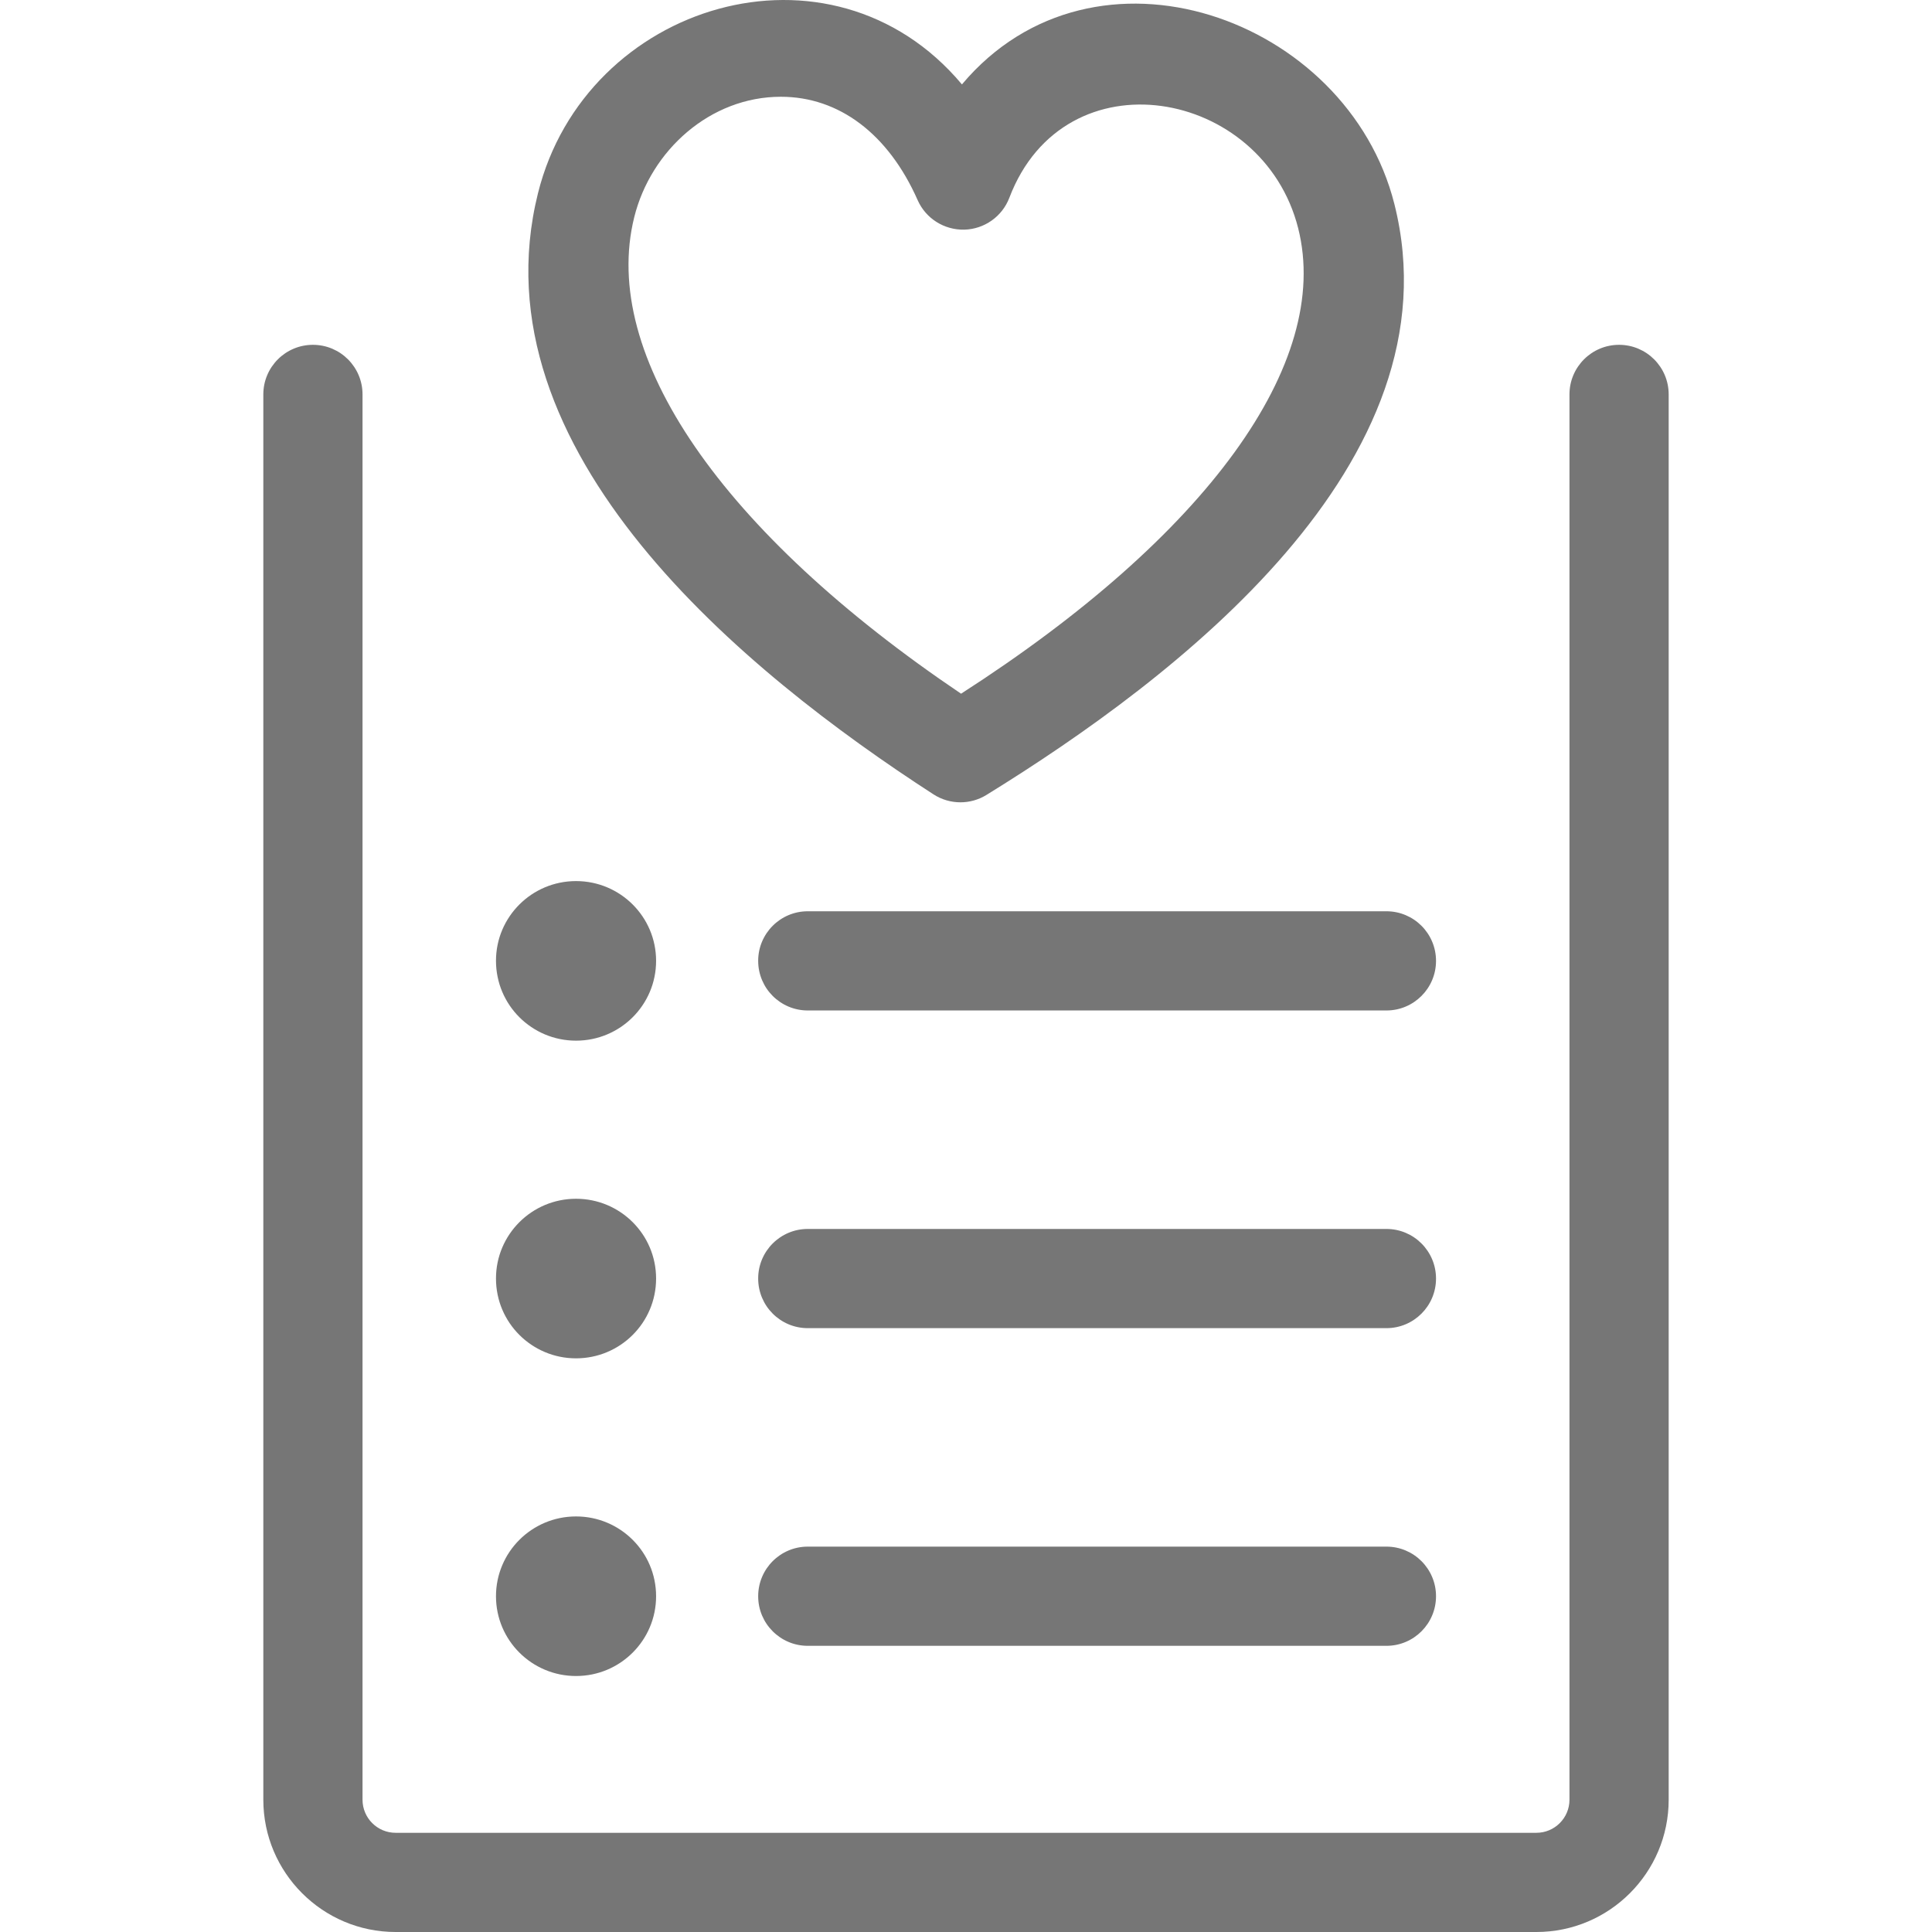
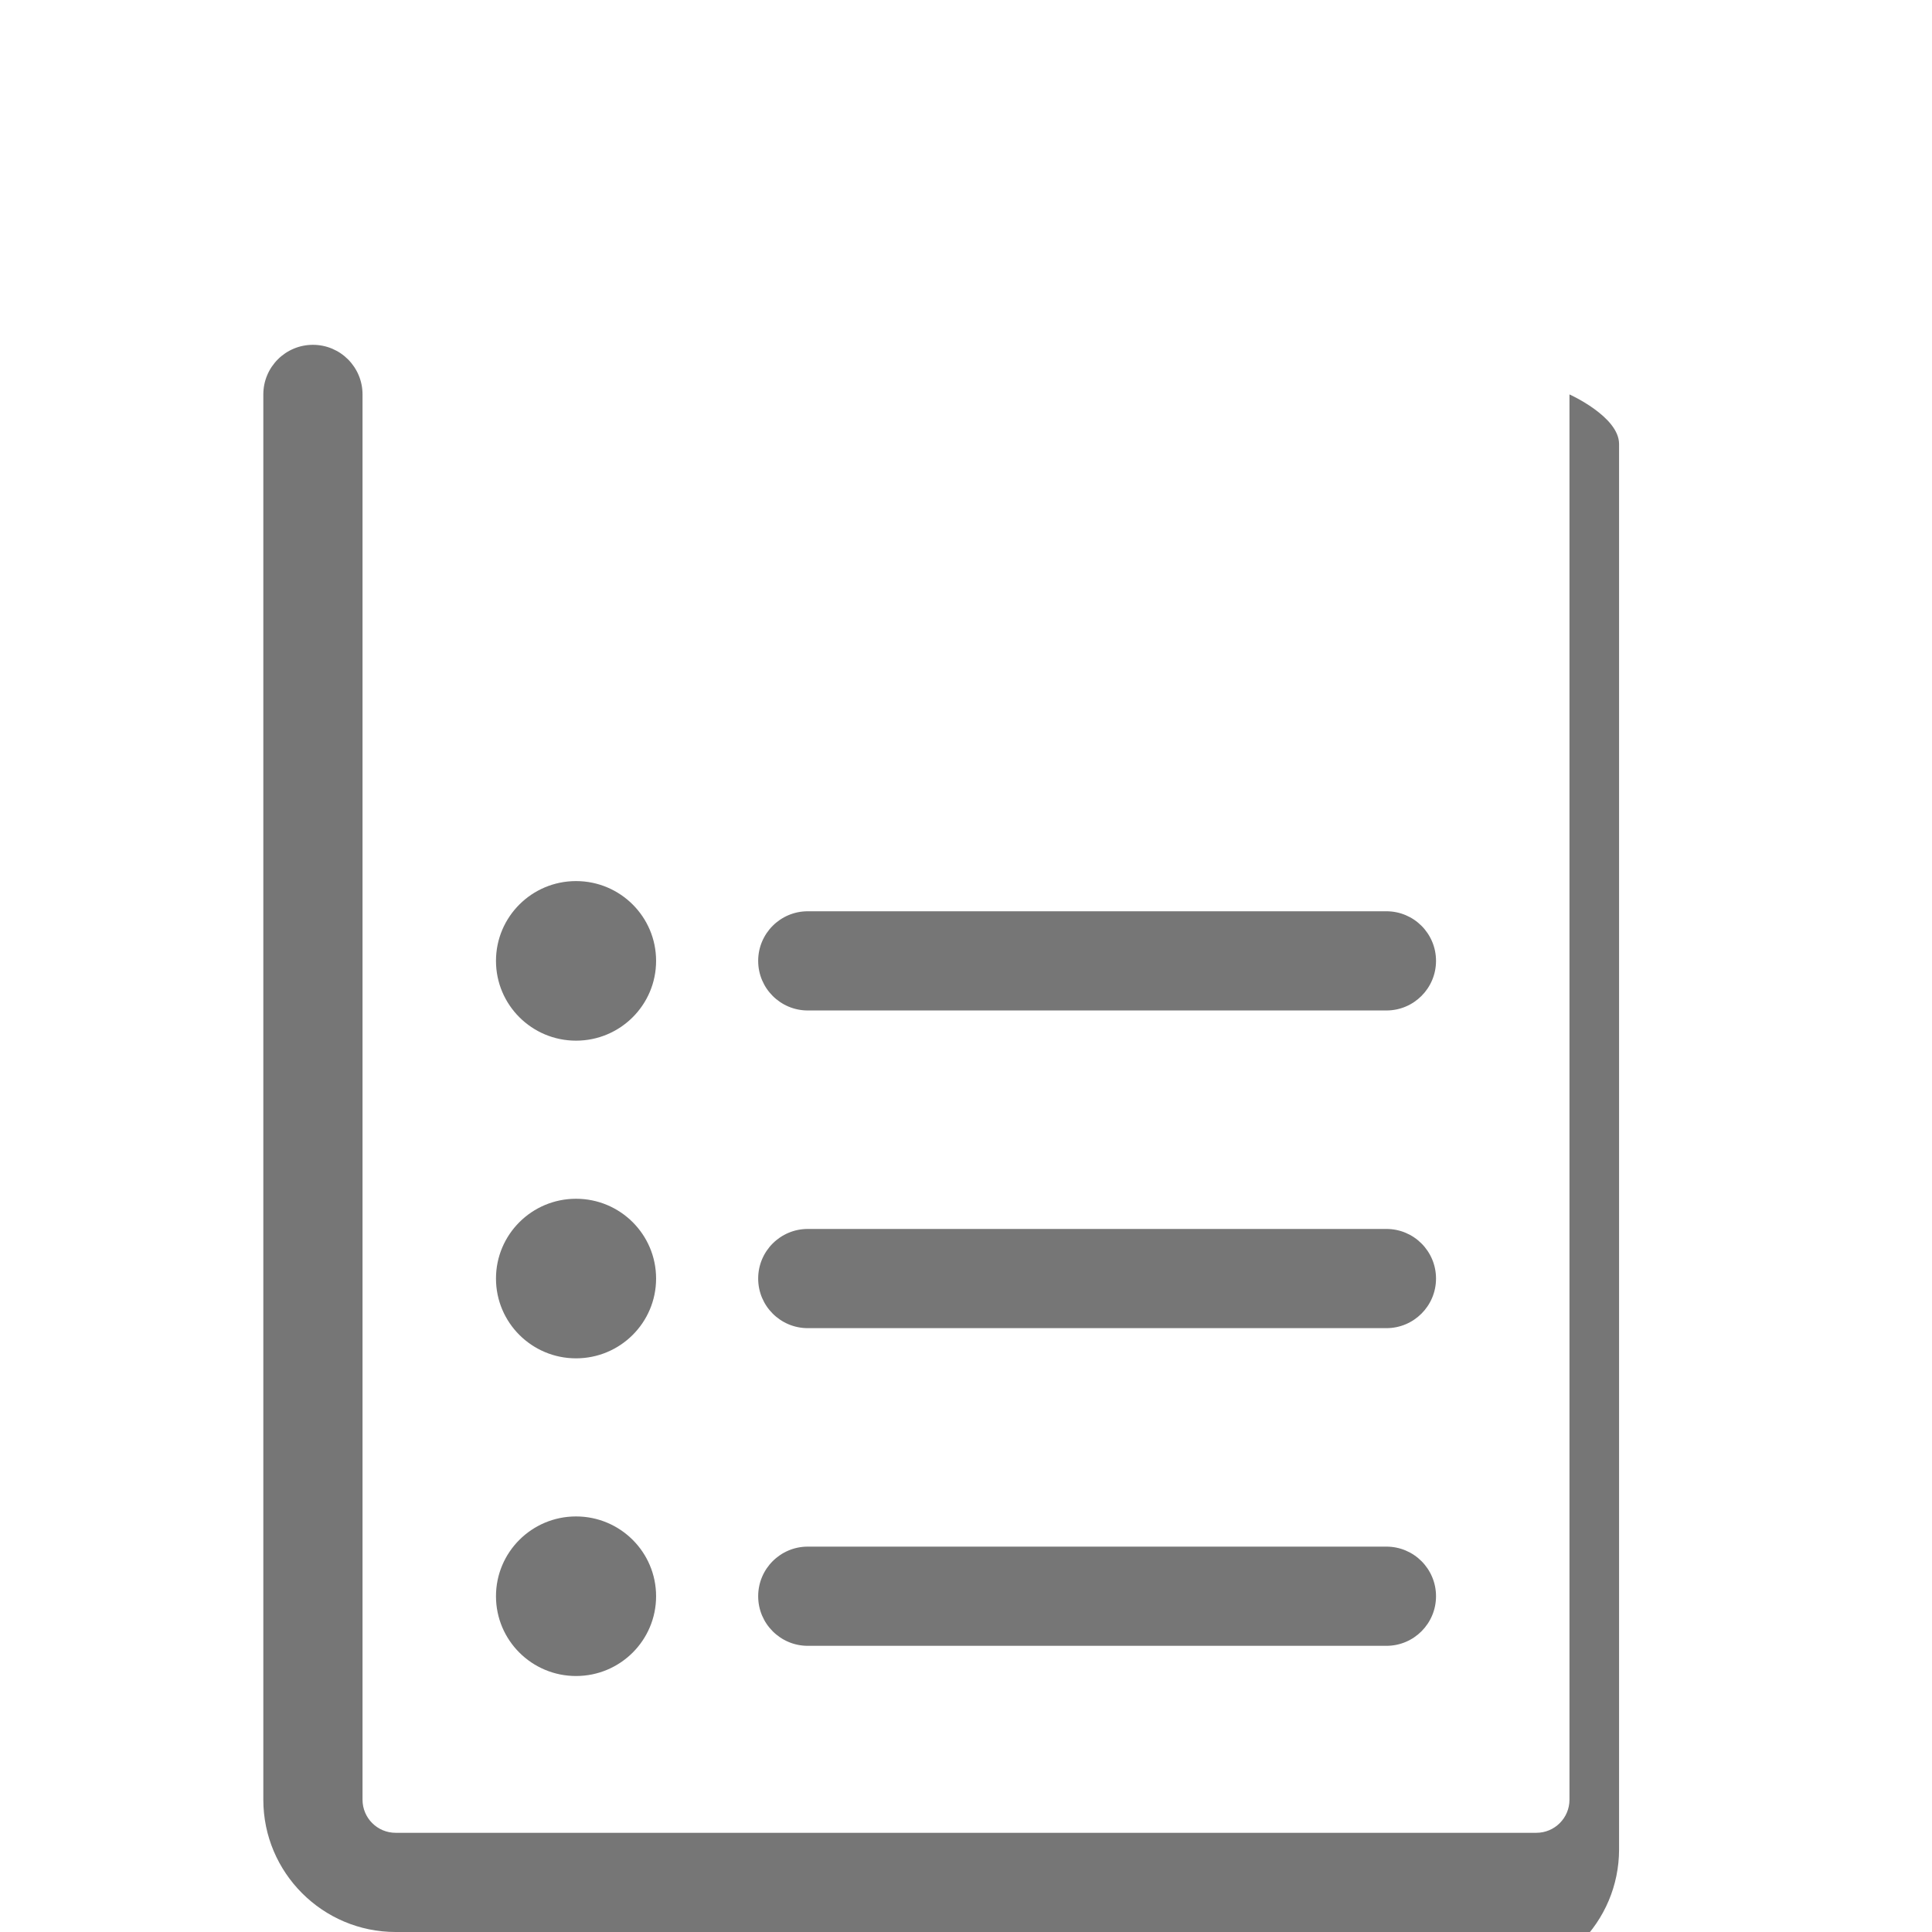
<svg xmlns="http://www.w3.org/2000/svg" id="Layer_1" enable-background="new 0 0 467.415 467.415" height="512" viewBox="0 0 467.415 467.415" width="512">
  <g>
    <g>
      <g>
        <g>
          <path fill="#767676" d="m335.419 321.324h-139.991c-6.627 0-12-5.373-12-12s5.373-12 12-12h139.992c6.627 0 12 5.373 12 12s-5.373 12-12.001 12z" />
        </g>
        <g>
          <ellipse fill="#767676" cx="139.363" cy="309.324" rx="19.368" ry="19.304" />
        </g>
      </g>
      <g>
        <g>
          <path fill="#767676" d="m335.419 398.18h-139.991c-6.627 0-12-5.373-12-12s5.373-12 12-12h139.992c6.627 0 12 5.373 12 12s-5.373 12-12.001 12z" />
        </g>
        <g>
          <ellipse fill="#767676" cx="139.363" cy="386.18" rx="19.368" ry="19.304" />
        </g>
      </g>
      <g>
        <g>
          <path fill="#767676" d="m335.419 244.467h-139.991c-6.627 0-12-5.373-12-12s5.373-12 12-12h139.992c6.627 0 12 5.373 12 12s-5.373 12-12.001 12z" />
        </g>
        <g>
          <ellipse fill="#767676" cx="139.363" cy="232.467" rx="19.368" ry="19.304" />
        </g>
      </g>
      <g>
-         <path fill="#767676" d="m371.707 467.415h-276c-17.645 0-32-14.355-32-32v-339.991c0-6.627 5.373-12 12-12s12 5.373 12 12v339.991c0 4.411 3.589 8 8 8h276c4.411 0 8-3.589 8-8v-339.991c0-6.627 5.373-12 12-12s12 5.373 12 12v339.991c0 17.645-14.355 32-32 32z" />
+         <path fill="#767676" d="m371.707 467.415h-276c-17.645 0-32-14.355-32-32v-339.991c0-6.627 5.373-12 12-12s12 5.373 12 12v339.991c0 4.411 3.589 8 8 8h276c4.411 0 8-3.589 8-8v-339.991s12 5.373 12 12v339.991c0 17.645-14.355 32-32 32z" />
      </g>
    </g>
    <g>
-       <path fill="#767676" d="m232.36 194.106c-2.269 0-4.535-.642-6.517-1.923-45.556-29.461-111.244-82.942-95.688-145.439 11.46-46.036 70.888-64.121 102.57-26.322 32.059-38.134 93.239-16.172 104.617 28.924 15.808 62.65-53.043 114.822-98.683 142.973-1.932 1.192-4.117 1.787-6.299 1.787zm-43.444-170.696c-17.067 0-31.44 12.932-35.472 29.13-8.325 33.444 21.144 76.227 79.07 115.289 59.401-38.178 89.793-79.968 81.557-112.611-8.551-33.888-56.486-42.531-69.873-7.381-1.731 4.546-6.037 7.598-10.9 7.725-4.868.108-9.323-2.694-11.29-7.145-7.088-16.036-19.038-25.007-33.092-25.007z" />
-     </g>
+       </g>
  </g>
</svg>